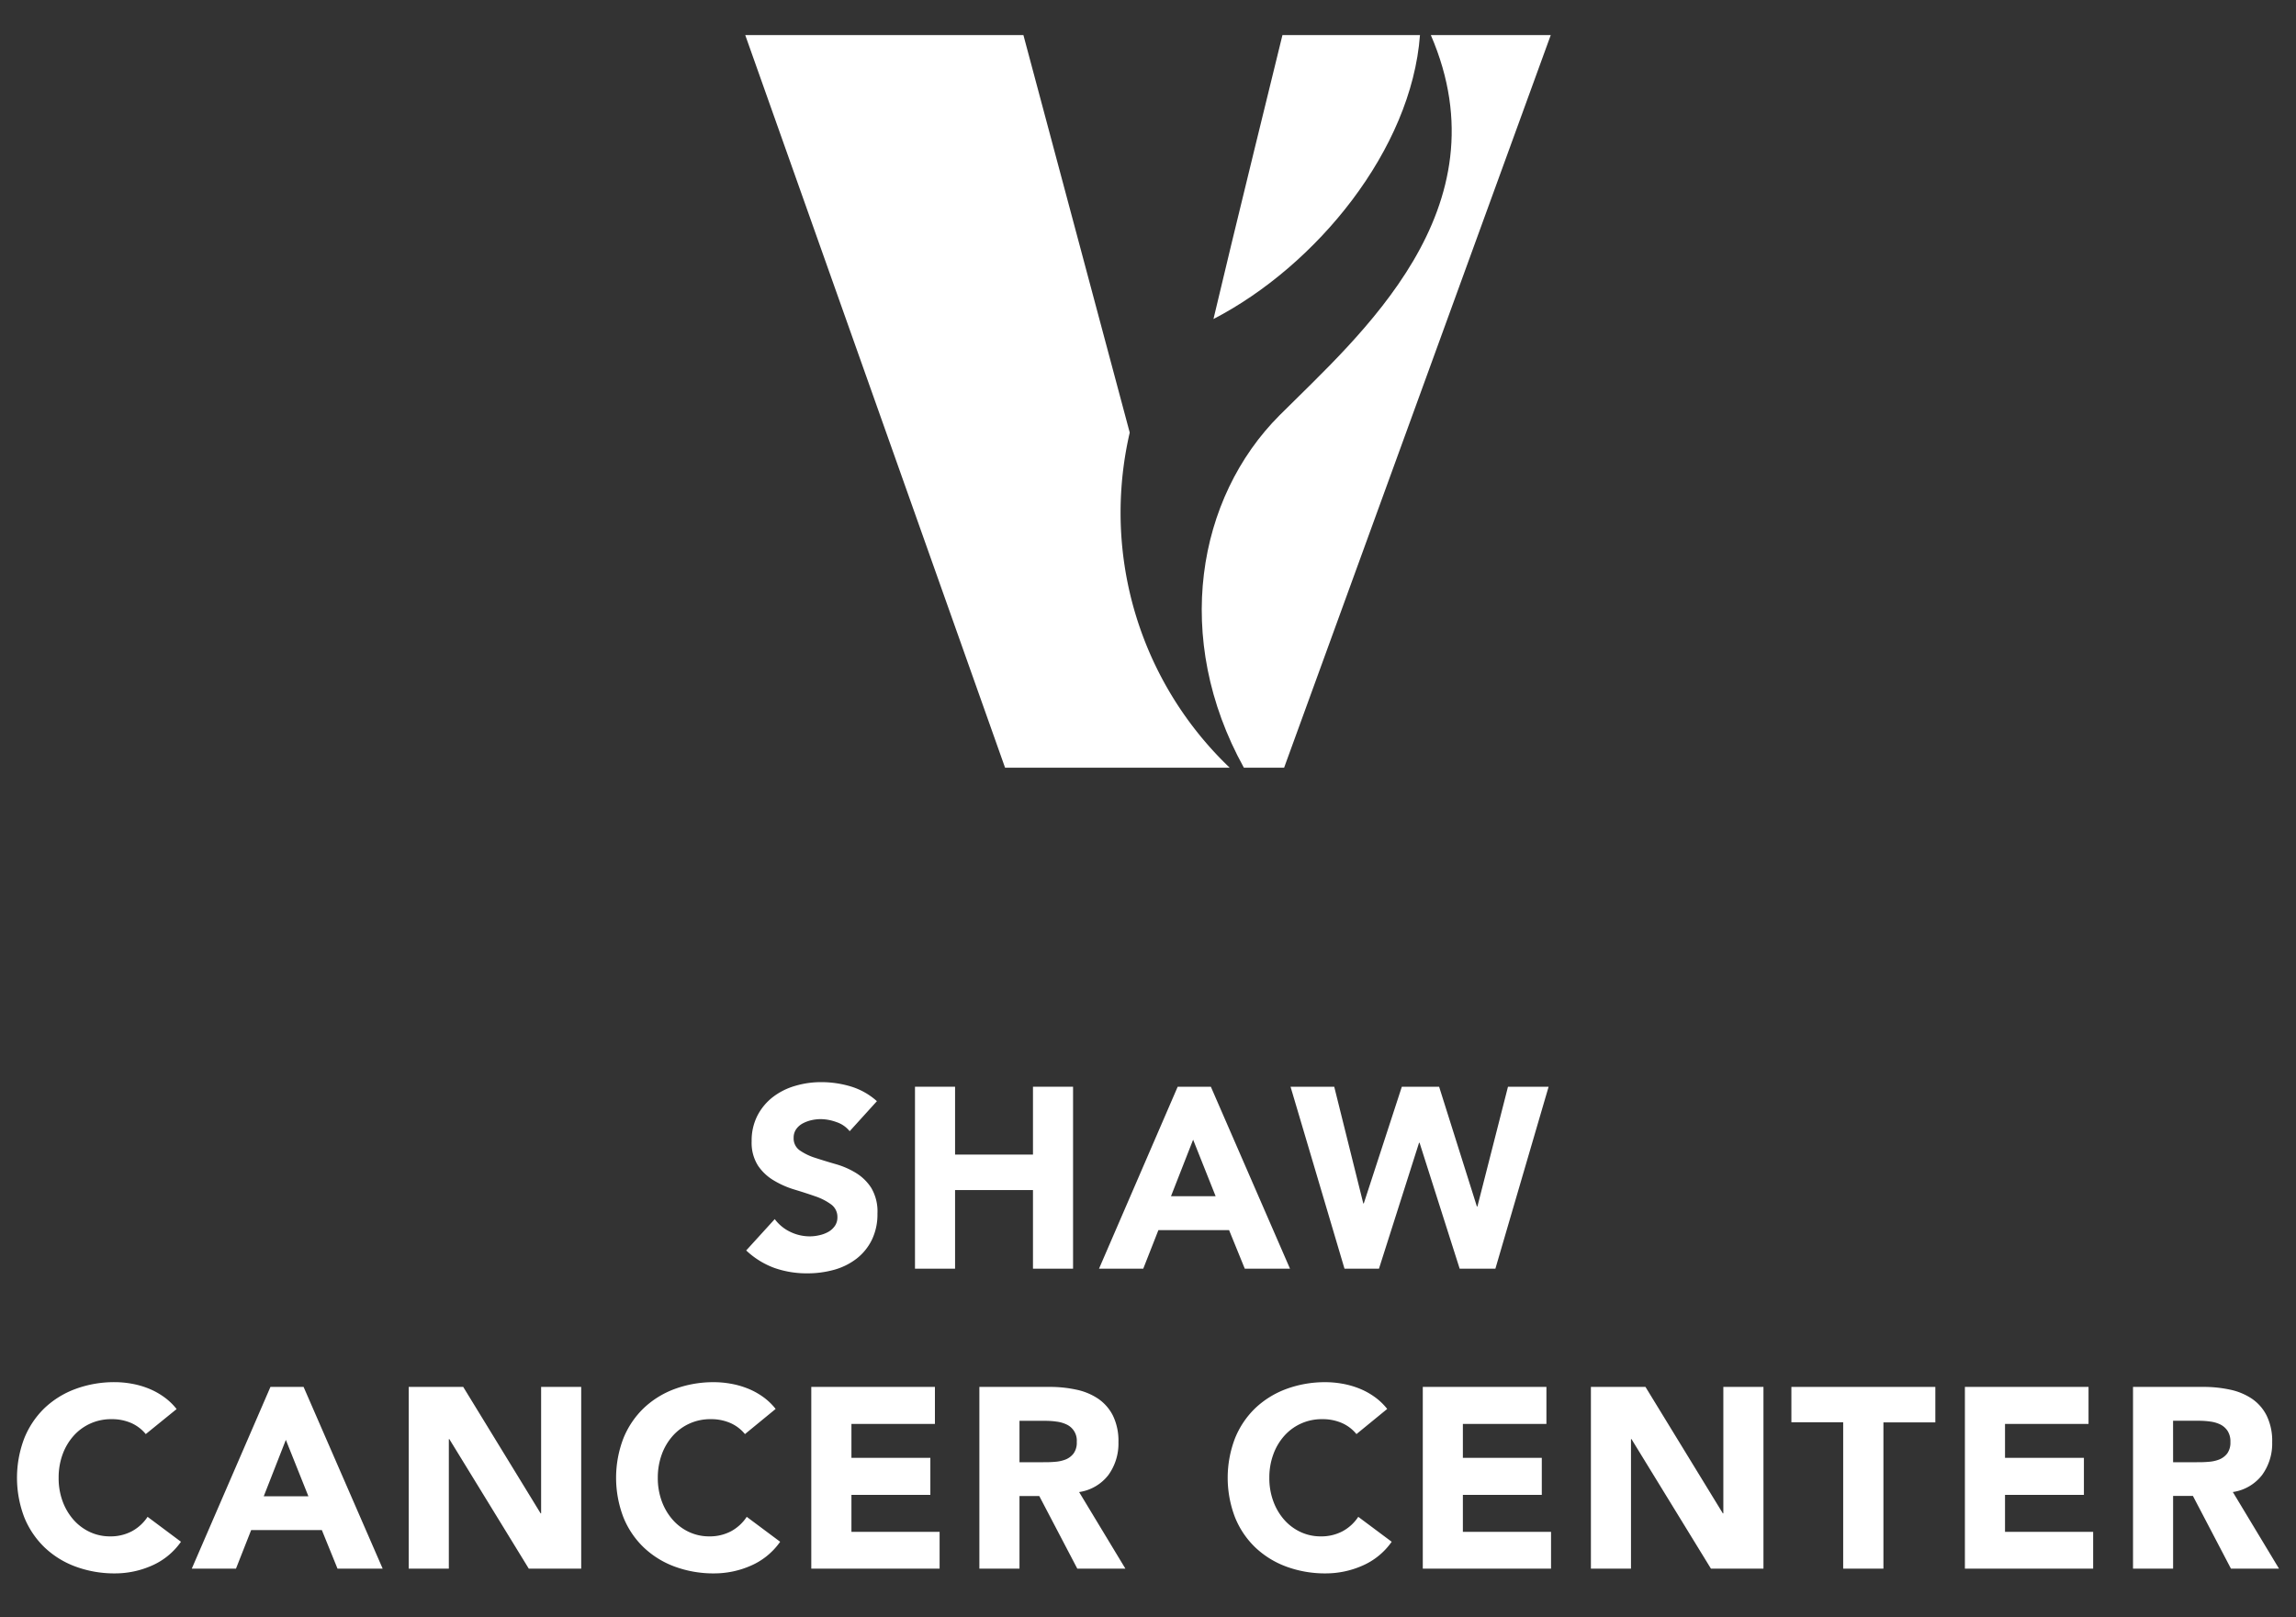
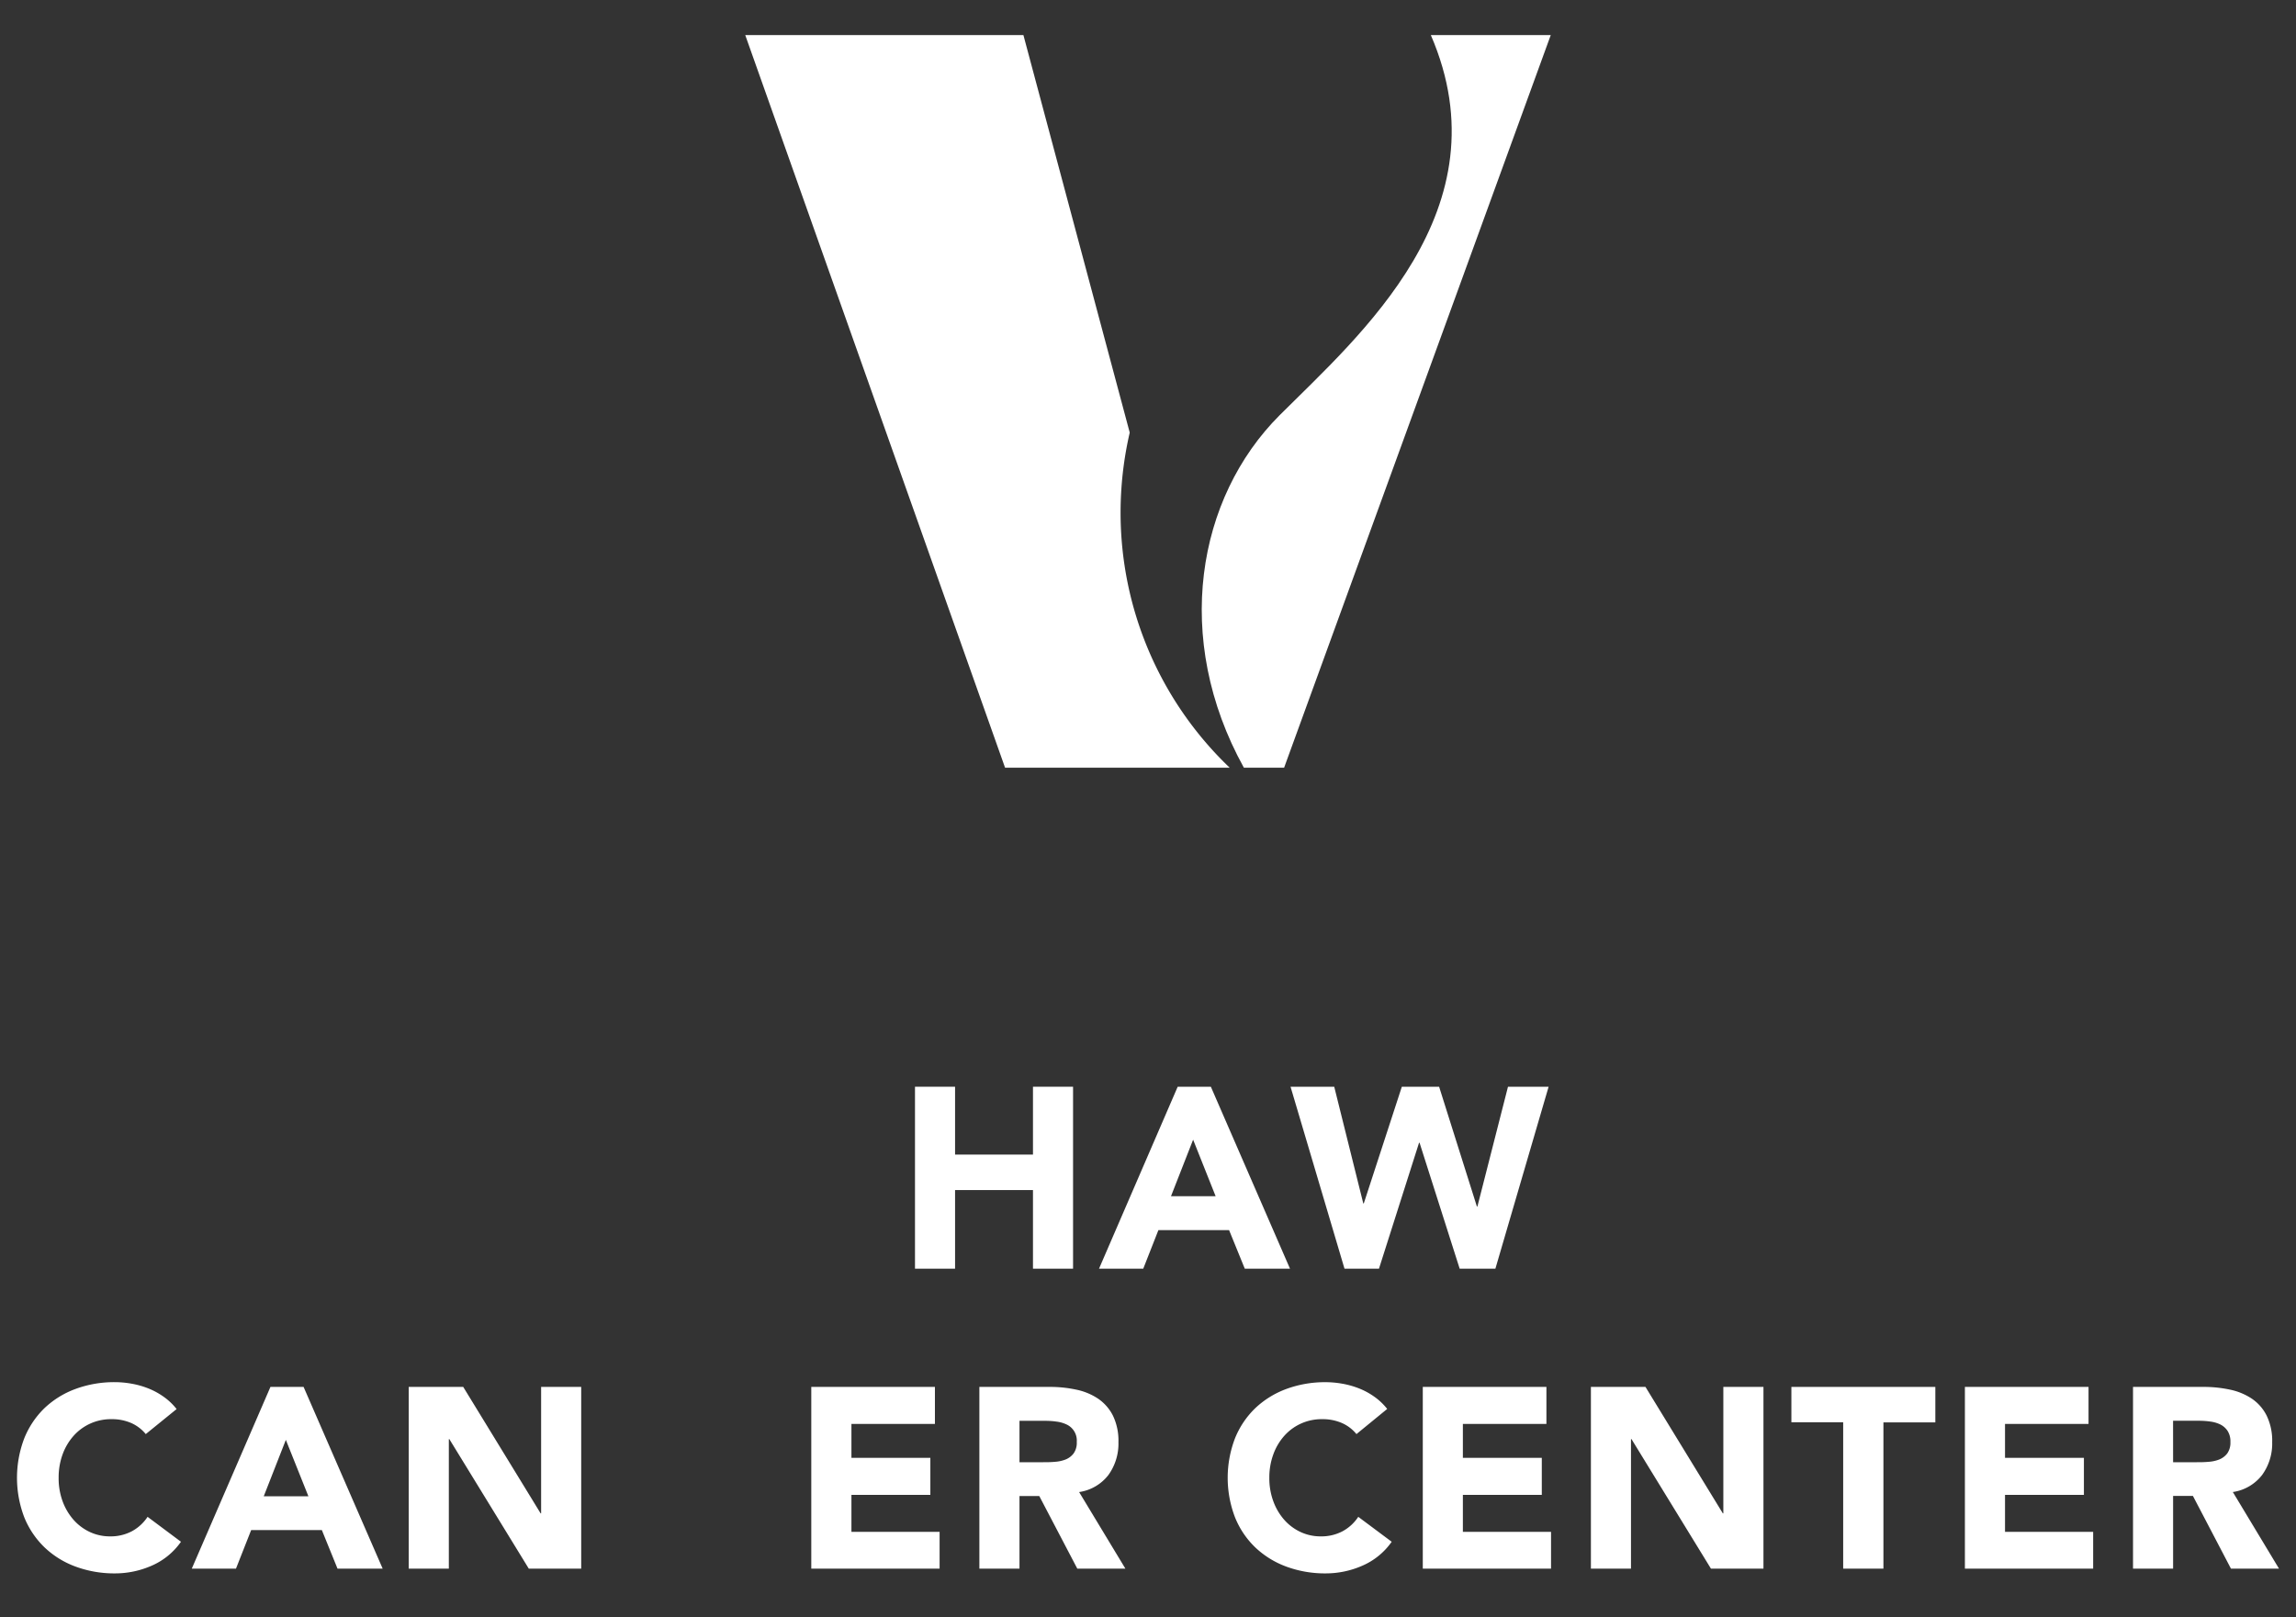
<svg xmlns="http://www.w3.org/2000/svg" id="Layer_1" data-name="Layer 1" viewBox="0 0 720 507.17">
  <rect x="0" y="0" width="720" height="507.17" fill="#333333" stroke="none" />
  <defs>
    <style>.cls-1{fill:#fff;}</style>
  </defs>
-   <path class="cls-1" d="M266.45,354.8a8.87,8.87,0,0,0-4.15-2.86,14.8,14.8,0,0,0-4.95-.93,13.35,13.35,0,0,0-2.83.32,11,11,0,0,0-2.74,1,5.93,5.93,0,0,0-2.09,1.81,4.6,4.6,0,0,0-.81,2.74,4.54,4.54,0,0,0,1.94,3.95,18,18,0,0,0,4.87,2.34c2,.65,4.07,1.29,6.33,1.94a25.53,25.53,0,0,1,6.33,2.74,15,15,0,0,1,4.88,4.75,14.5,14.5,0,0,1,1.93,8,18.35,18.35,0,0,1-1.77,8.3,16.87,16.87,0,0,1-4.8,5.89,20.46,20.46,0,0,1-7,3.47,30.93,30.93,0,0,1-8.43,1.12,30.51,30.51,0,0,1-10.31-1.69A25.73,25.73,0,0,1,234,392.2l8.95-9.83a13,13,0,0,0,4.87,4,13.93,13.93,0,0,0,6.09,1.41,13.26,13.26,0,0,0,3.1-.37,10.09,10.09,0,0,0,2.82-1.08,6.13,6.13,0,0,0,2-1.86,4.63,4.63,0,0,0,.77-2.66,4.83,4.83,0,0,0-2-4.07,18.4,18.4,0,0,0-5-2.54c-2-.7-4.14-1.39-6.45-2.09a28.48,28.48,0,0,1-6.44-2.83,15.47,15.47,0,0,1-5-4.67,13.37,13.37,0,0,1-2-7.66,17.14,17.14,0,0,1,1.82-8.06,17.55,17.55,0,0,1,4.83-5.8,21,21,0,0,1,7-3.51,28.46,28.46,0,0,1,8.14-1.17,32.15,32.15,0,0,1,9.35,1.37,21.66,21.66,0,0,1,8.14,4.6Z" />
  <path class="cls-1" d="M286.93,340.85H299.5v21.28h24.43V340.85H336.5v57.07H323.93V373.26H299.5v24.66H286.93Z" />
  <path class="cls-1" d="M369.31,340.85h10.4l24.82,57.07H390.35l-4.92-12.09H363.26l-4.75,12.09H344.64Zm4.84,16.61-6.94,17.73h14Z" />
  <path class="cls-1" d="M404.7,340.85h13.7l9.11,36.6h.16l11.93-36.6h11.69l11.85,37.57h.16l9.59-37.57h12.74l-16.69,57.07h-11.2l-12.58-39.5H445l-12.57,39.5H421.62Z" />
  <path class="cls-1" d="M45.71,449.8a12.35,12.35,0,0,0-4.55-3.47,15.12,15.12,0,0,0-6.25-1.21,15.63,15.63,0,0,0-11.81,5.2,18,18,0,0,0-3.47,5.84,21.14,21.14,0,0,0-1.24,7.34,20.91,20.91,0,0,0,1.24,7.37,18.42,18.42,0,0,0,3.43,5.81,15.62,15.62,0,0,0,5.12,3.83,14.85,14.85,0,0,0,6.33,1.37,14.23,14.23,0,0,0,6.85-1.61,13.65,13.65,0,0,0,4.92-4.52l10.47,7.82a21.75,21.75,0,0,1-9.18,7.5,28.51,28.51,0,0,1-11.45,2.42,35.07,35.07,0,0,1-12.33-2.1,28.17,28.17,0,0,1-9.76-6,27.27,27.27,0,0,1-6.41-9.47,34.77,34.77,0,0,1,0-24.82A27.41,27.41,0,0,1,14,441.61a28.3,28.3,0,0,1,9.76-6,35.07,35.07,0,0,1,12.33-2.1,29.84,29.84,0,0,1,5,.45,26.72,26.72,0,0,1,5.16,1.41A22.6,22.6,0,0,1,51.19,438a19.07,19.07,0,0,1,4.19,3.95Z" />
  <path class="cls-1" d="M84.81,435H95.2L120,492H105.84l-4.91-12.09H78.76L74,492H60.14Zm4.83,16.61L82.71,469.3h14Z" />
  <path class="cls-1" d="M128.17,435h17.09l24.27,39.66h.16V435h12.57V492H165.82l-24.91-40.62h-.16V492H128.17Z" />
-   <path class="cls-1" d="M233.61,449.8a12.38,12.38,0,0,0-4.56-3.47,15.07,15.07,0,0,0-6.24-1.21,15.63,15.63,0,0,0-11.81,5.2,17.83,17.83,0,0,0-3.47,5.84,21.15,21.15,0,0,0-1.25,7.34,20.91,20.91,0,0,0,1.25,7.37,18.24,18.24,0,0,0,3.43,5.81,15.51,15.51,0,0,0,5.12,3.83,14.84,14.84,0,0,0,6.32,1.37,14.27,14.27,0,0,0,6.86-1.61,13.7,13.7,0,0,0,4.91-4.52l10.48,7.82a21.78,21.78,0,0,1-9.19,7.5A28.46,28.46,0,0,1,224,493.49a35.09,35.09,0,0,1-12.34-2.1,28.22,28.22,0,0,1-9.75-6,27.14,27.14,0,0,1-6.41-9.47,34.63,34.63,0,0,1,0-24.82,27.27,27.27,0,0,1,6.41-9.48,28.35,28.35,0,0,1,9.75-6,35.09,35.09,0,0,1,12.34-2.1,29.64,29.64,0,0,1,5,.45,26.34,26.34,0,0,1,5.16,1.41,22.43,22.43,0,0,1,4.88,2.58,19.29,19.29,0,0,1,4.19,3.95Z" />
  <path class="cls-1" d="M254.41,435h38.77v11.61H267v10.64h24.75v11.61H267v11.61h27.65V492H254.41Z" />
  <path class="cls-1" d="M307.12,435h22.09a39.26,39.26,0,0,1,8.26.85,19.41,19.41,0,0,1,6.85,2.82A14.15,14.15,0,0,1,349,444a18.08,18.08,0,0,1,1.73,8.34,16.79,16.79,0,0,1-3.14,10.28,14.16,14.16,0,0,1-9.19,5.36L352.91,492H337.83L325.9,469.22h-6.2V492H307.12Zm12.58,23.62h7.41c1.13,0,2.33,0,3.59-.12a11.41,11.41,0,0,0,3.43-.72,6,6,0,0,0,2.53-1.9,5.72,5.72,0,0,0,1-3.63,5.54,5.54,0,0,0-3.14-5.44,10.21,10.21,0,0,0-3.14-.92,24.44,24.44,0,0,0-3.47-.25H319.7Z" />
  <path class="cls-1" d="M425.37,449.8a12.27,12.27,0,0,0-4.55-3.47,15.09,15.09,0,0,0-6.25-1.21,15.63,15.63,0,0,0-11.81,5.2,17.81,17.81,0,0,0-3.46,5.84,20.92,20.92,0,0,0-1.25,7.34,20.69,20.69,0,0,0,1.25,7.37,18.21,18.21,0,0,0,3.42,5.81,15.62,15.62,0,0,0,5.12,3.83,14.85,14.85,0,0,0,6.33,1.37,14.23,14.23,0,0,0,6.85-1.61,13.65,13.65,0,0,0,4.92-4.52l10.48,7.82a21.78,21.78,0,0,1-9.19,7.5,28.51,28.51,0,0,1-11.45,2.42,35.07,35.07,0,0,1-12.33-2.1,28.36,28.36,0,0,1-9.76-6,27.11,27.11,0,0,1-6.4-9.47,34.63,34.63,0,0,1,0-24.82,27.24,27.24,0,0,1,6.4-9.48,28.49,28.49,0,0,1,9.76-6,35.07,35.07,0,0,1,12.33-2.1,29.84,29.84,0,0,1,5,.45,26.72,26.72,0,0,1,5.16,1.41,22.37,22.37,0,0,1,4.87,2.58,19.34,19.34,0,0,1,4.2,3.95Z" />
  <path class="cls-1" d="M446.17,435h38.77v11.61h-26.2v10.64h24.75v11.61H458.74v11.61h27.65V492H446.17Z" />
  <path class="cls-1" d="M498.89,435H516l24.26,39.66h.16V435H553V492H536.53l-24.91-40.62h-.16V492H498.89Z" />
  <path class="cls-1" d="M578,446.09H561.76V435H606.9v11.13H590.62V492H578Z" />
  <path class="cls-1" d="M616.17,435h38.77v11.61H628.75v10.64h24.74v11.61H628.75v11.61h27.64V492H616.17Z" />
  <path class="cls-1" d="M668.89,435H691a39.29,39.29,0,0,1,8.27.85,19.49,19.49,0,0,1,6.85,2.82,14,14,0,0,1,4.67,5.32,18,18,0,0,1,1.74,8.34,16.73,16.73,0,0,1-3.15,10.28,14.14,14.14,0,0,1-9.19,5.36L714.67,492H699.6l-11.93-22.81h-6.21V492H668.89Zm12.57,23.62h7.42c1.13,0,2.32,0,3.59-.12a11.28,11.28,0,0,0,3.42-.72,6,6,0,0,0,2.54-1.9,5.78,5.78,0,0,0,1-3.63,6,6,0,0,0-.89-3.46,5.9,5.9,0,0,0-2.26-2,10.12,10.12,0,0,0-3.14-.92,24.34,24.34,0,0,0-3.47-.25h-8.22Z" />
  <path class="cls-1" d="M351.4,160.62a111.45,111.45,0,0,1,2.87-24.94L320.93,11H233.7l81.48,229.79h70.44A110.62,110.62,0,0,1,351.4,160.62Z" />
-   <path class="cls-1" d="M402.16,11c-.08.33-16.39,66.68-21.63,89.06C412.84,83.32,442.61,46.94,445.29,11Z" />
  <path class="cls-1" d="M448.69,11c23.68,54.75-22.61,94.43-47.42,119.24-25.92,25.92-33.64,70-11.2,110.55h12.61L486.3,11Z" />
</svg>